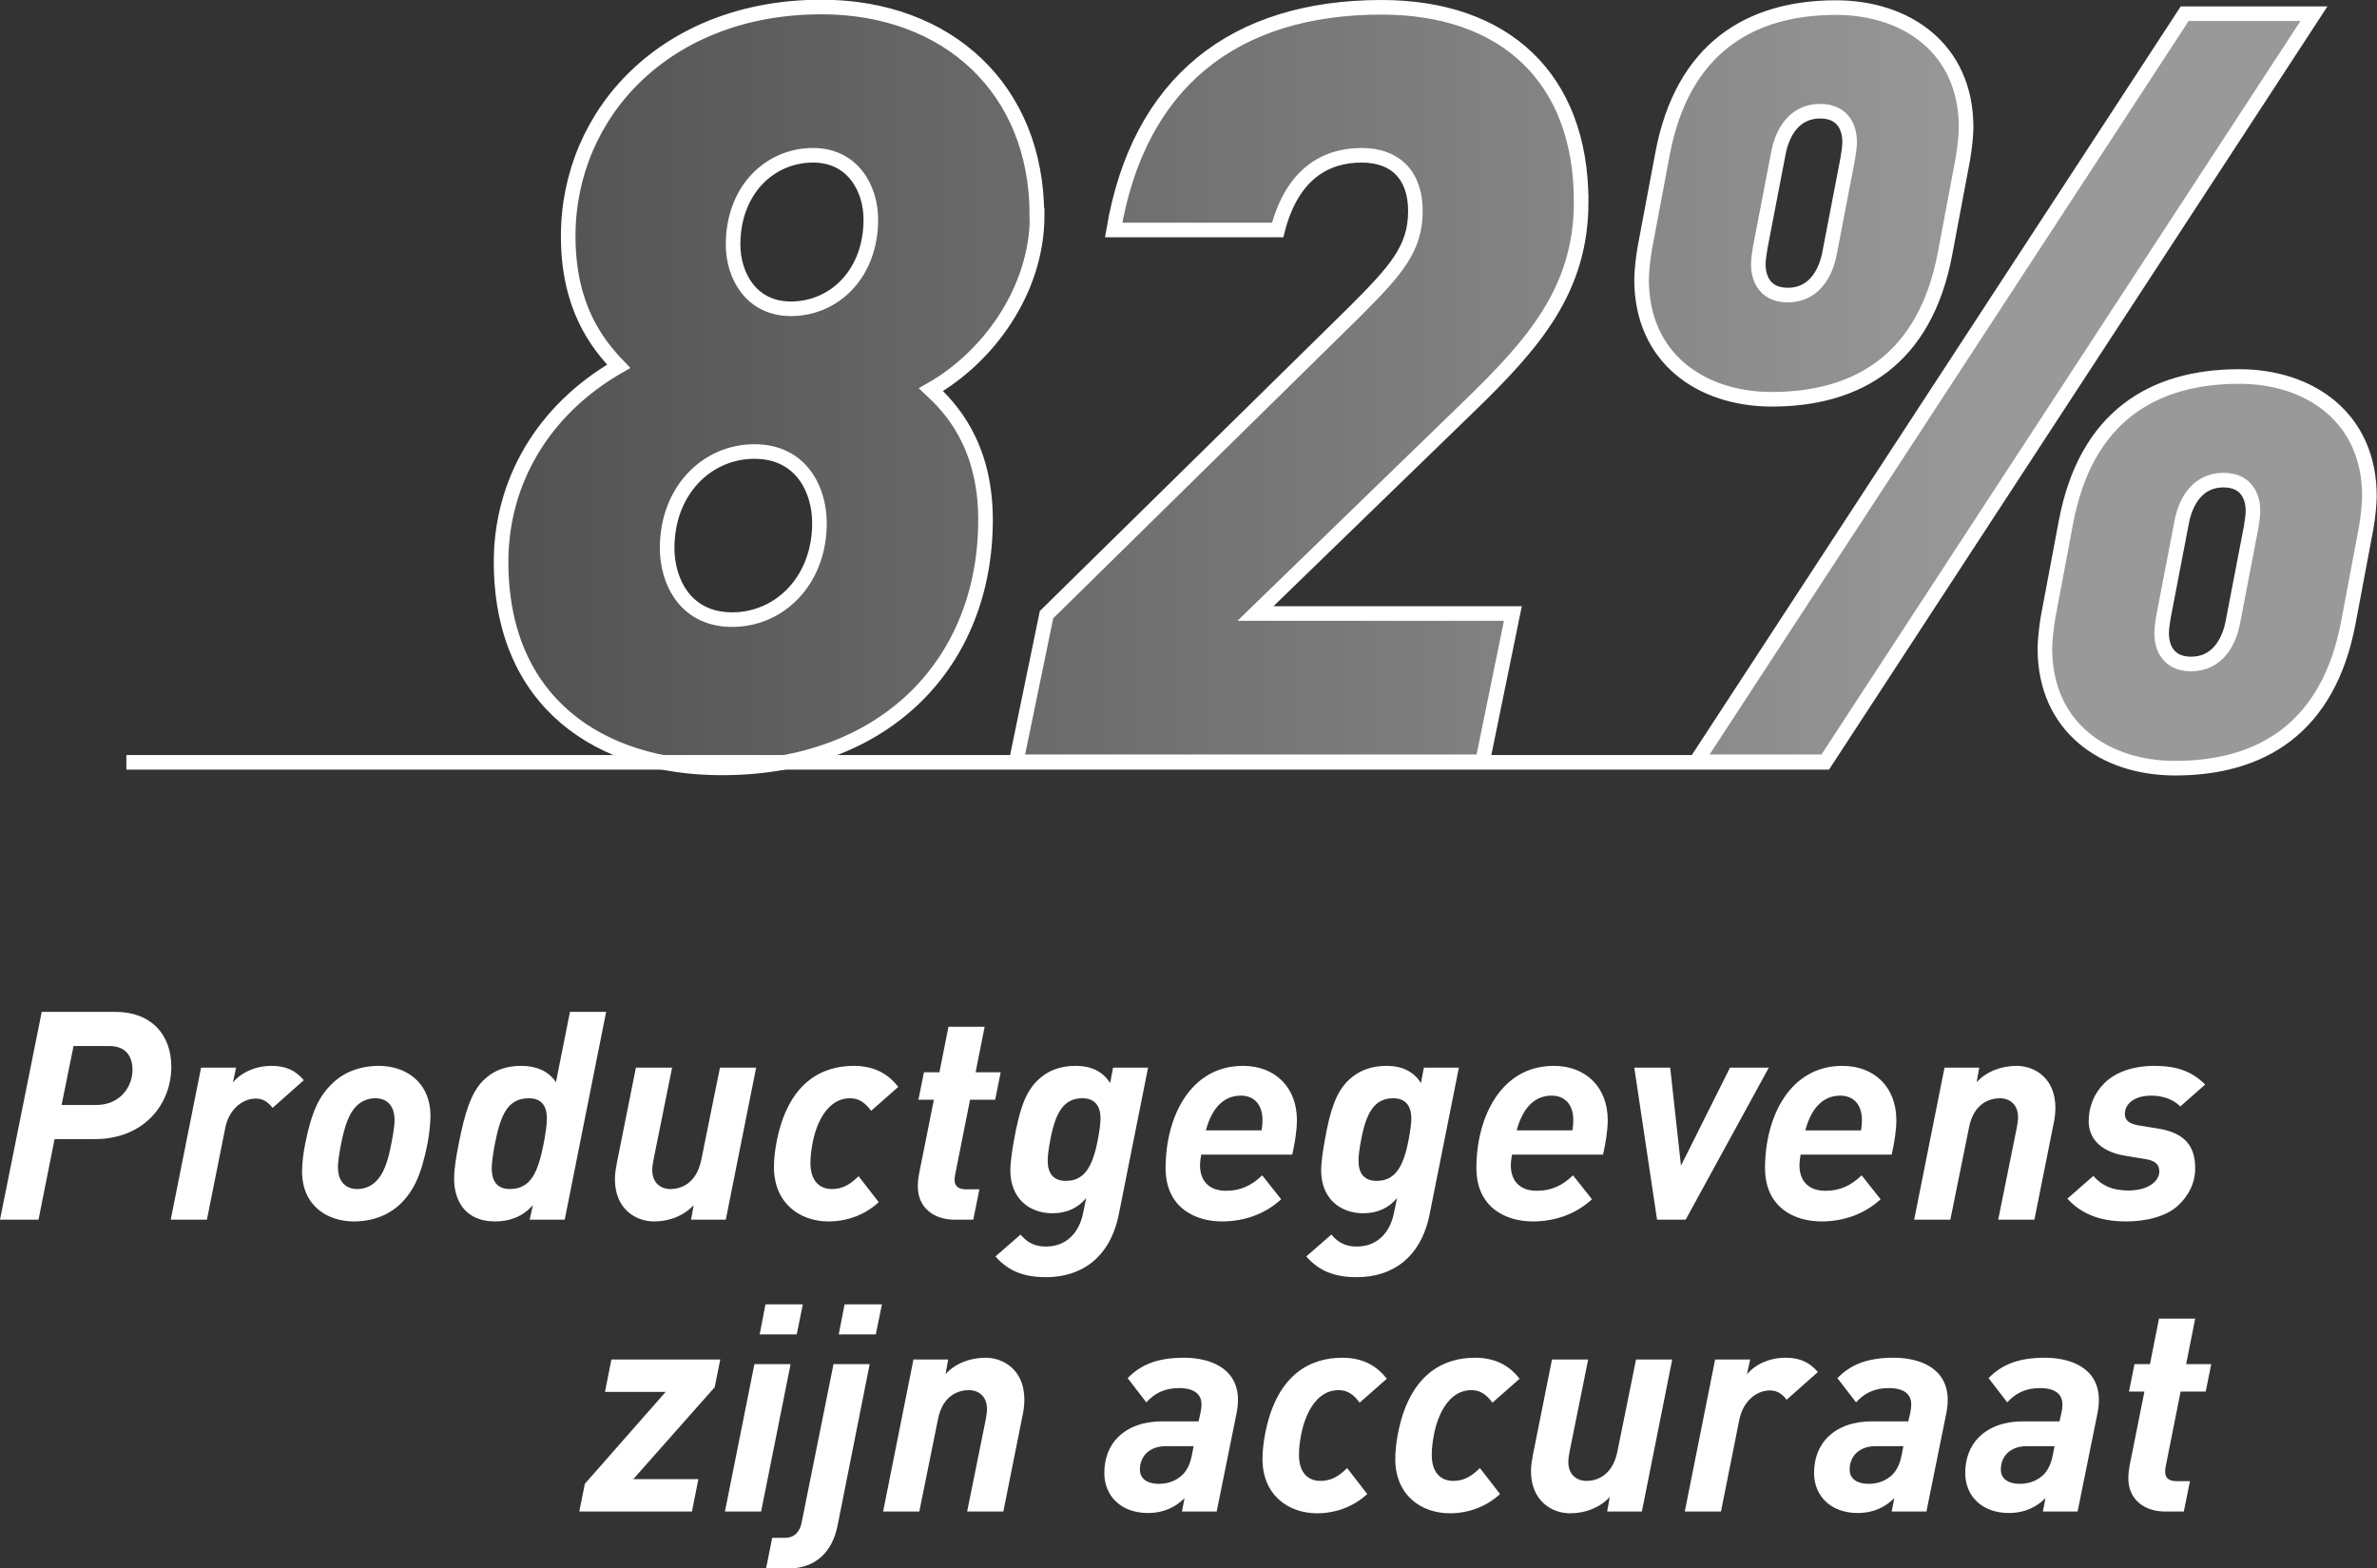
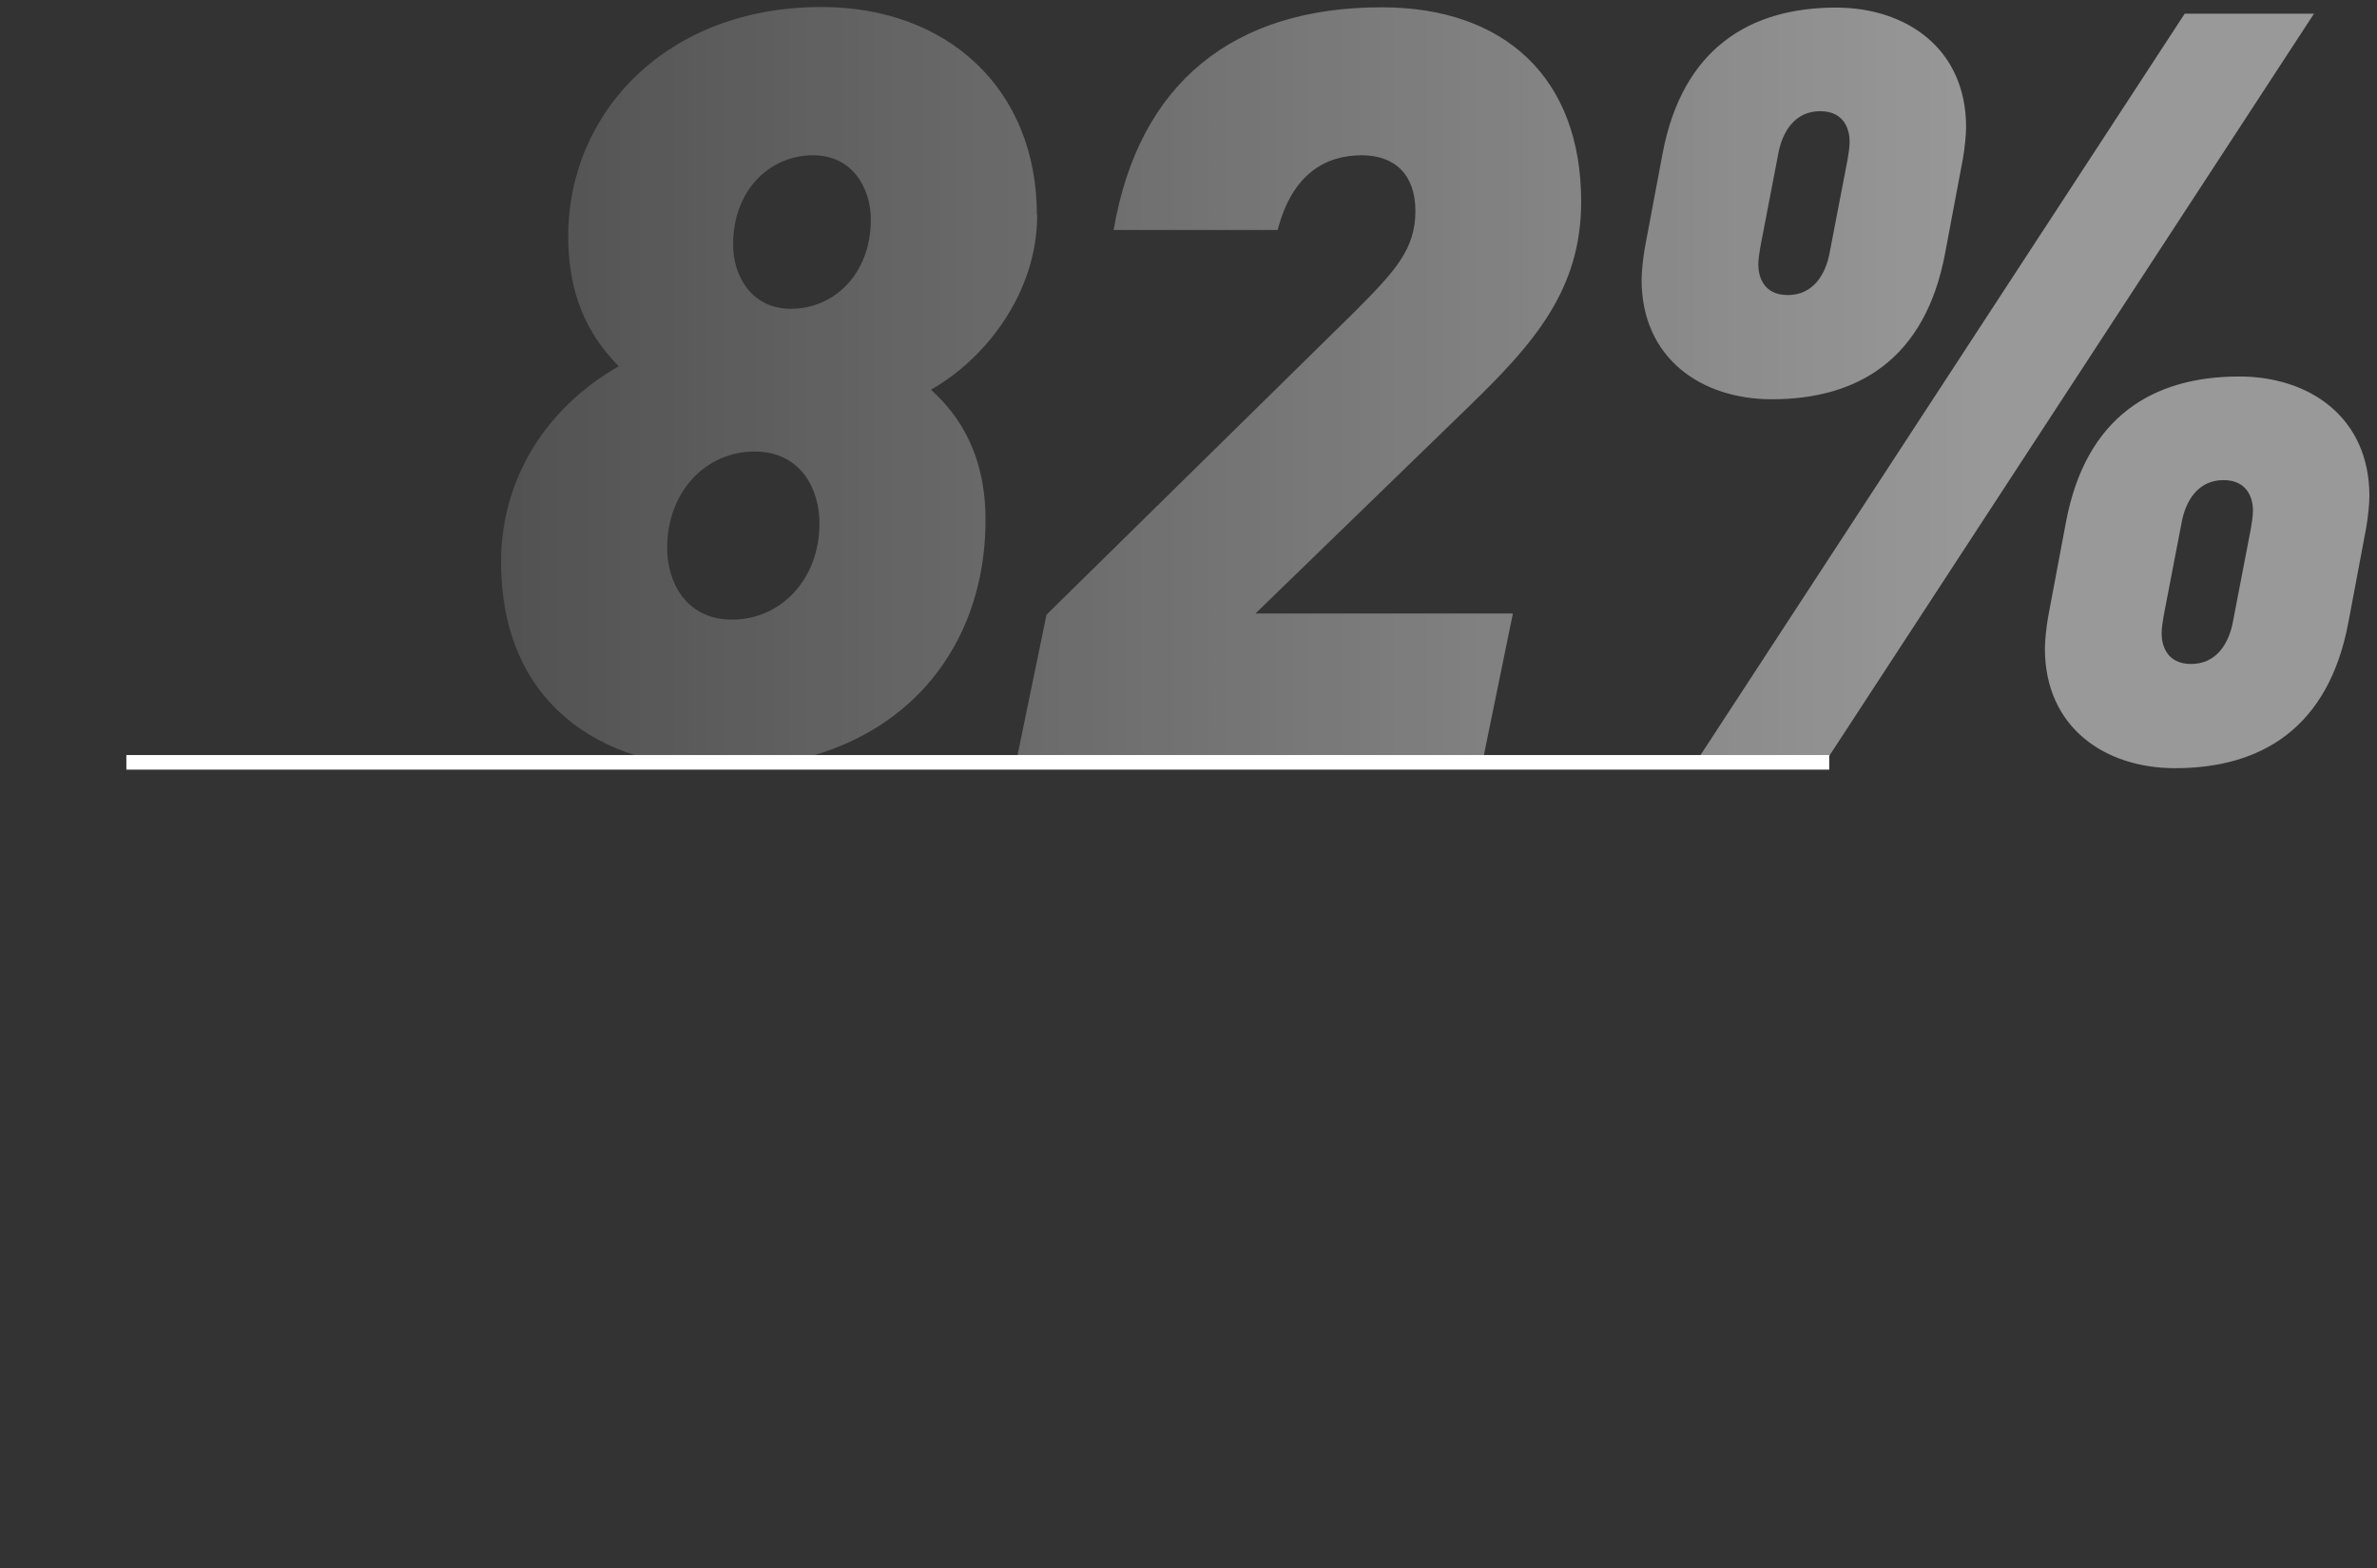
<svg xmlns="http://www.w3.org/2000/svg" viewBox="0 0 81.45 53.74">
  <rect x="0" y="0" width="81.45" height="53.74" fill="#333333" stroke="none" />
  <defs>
    <style>.e{fill:#fff;}.f{fill:none;stroke:#fff;stroke-width:.5px;}.g{fill:url(#d);opacity:.5;}</style>
    <linearGradient id="d" x1="17.18" y1="13.28" x2="81.2" y2="13.28" gradientTransform="matrix(1, 0, 0, 1, 0, 0)" gradientUnits="userSpaceOnUse">
      <stop offset="0" stop-color="#fff" stop-opacity=".3" />
      <stop offset=".8" stop-color="#fff" />
    </linearGradient>
  </defs>
  <g id="a" />
  <g id="b">
    <g id="c">
      <g>
-         <path class="e" d="M3.24,39.03H1.87l-.55,2.76H0l1.43-7.12H3.96c1.21,0,1.91,.77,1.91,1.88,0,1.27-.92,2.48-2.63,2.48Zm.5-3.19h-1.22l-.41,2.02h1.18c.86,0,1.25-.66,1.25-1.2,0-.45-.21-.82-.8-.82Zm5.6,2.12c-.13-.17-.3-.32-.57-.32-.49,0-.93,.4-1.05,1l-.63,3.15h-1.24l1.04-5.21h1.2l-.11,.51c.29-.35,.78-.57,1.32-.57,.5,0,.83,.16,1.11,.49l-1.07,.95Zm5.31,1.22c-.22,1.1-.48,1.63-.93,2.07-.4,.38-.94,.6-1.6,.6-.88,0-1.77-.52-1.77-1.72,0-.32,.06-.71,.11-.95,.22-1.09,.47-1.62,.93-2.06,.39-.38,.94-.6,1.6-.6,.87,0,1.76,.52,1.76,1.72,0,.32-.06,.71-.1,.94Zm-1.79-1.55c-.25,0-.48,.1-.64,.26-.25,.24-.4,.65-.53,1.29-.09,.45-.11,.69-.11,.81,0,.5,.27,.75,.66,.75,.26,0,.48-.1,.64-.26,.25-.24,.41-.65,.53-1.3,.09-.44,.11-.69,.11-.8,0-.51-.27-.75-.66-.75Zm6.49,4.16h-1.2l.11-.5c-.35,.4-.8,.56-1.29,.56-1.1,0-1.41-.8-1.41-1.46,0-.34,.07-.75,.16-1.21,.21-1.07,.43-1.75,.83-2.15,.4-.4,.85-.51,1.32-.51s.92,.16,1.18,.56l.48-2.41h1.24l-1.42,7.12Zm-1.23-4.16c-.74,0-.97,.6-1.16,1.55-.05,.27-.11,.62-.11,.84,0,.31,.08,.72,.62,.72,.74,0,.97-.61,1.16-1.56,.05-.27,.11-.62,.11-.84,0-.31-.08-.71-.62-.71Zm6.75,4.16h-1.19l.09-.5c-.33,.36-.82,.56-1.36,.56-.61,0-1.34-.41-1.34-1.45,0-.2,.04-.4,.07-.57l.65-3.25h1.24l-.64,3.17c-.02,.11-.04,.23-.04,.34,0,.45,.3,.65,.62,.65,.36,0,.89-.18,1.06-1l.64-3.16h1.24l-1.04,5.21Zm4.98-3.73c-.2-.27-.41-.43-.72-.43-.27,0-.52,.1-.74,.33-.27,.28-.46,.73-.55,1.22-.04,.23-.07,.43-.07,.67,0,.55,.26,.89,.74,.89,.35,0,.62-.15,.91-.44l.69,.89c-.44,.41-1.05,.66-1.72,.66-.99,0-1.87-.63-1.87-1.86,0-.25,.03-.54,.08-.81,.39-2.12,1.59-2.66,2.65-2.66,.76,0,1.22,.32,1.53,.72l-.93,.82Zm4.25-.38h-.86l-.51,2.56c-.02,.1-.02,.14-.02,.19,0,.21,.13,.32,.4,.32h.45l-.21,1.04h-.64c-.72,0-1.26-.42-1.26-1.13,0-.18,.02-.32,.04-.43l.51-2.55h-.53l.19-.94h.53l.31-1.56h1.24l-.31,1.56h.86l-.19,.94Zm4.24,3.91c-.3,1.52-1.3,2.17-2.5,2.17-.76,0-1.29-.21-1.73-.71l.86-.75c.16,.18,.38,.41,.87,.41,.69,0,1.13-.46,1.27-1.13l.11-.53c-.27,.32-.64,.52-1.16,.52-.77,0-1.44-.49-1.44-1.47,0-.25,.05-.62,.13-1.06,.18-1,.38-1.6,.78-2s.86-.52,1.33-.52c.54,0,.94,.2,1.18,.59l.1-.53h1.2l-1,5.01Zm-1.25-3.96c-.64,0-.92,.48-1.1,1.42-.06,.32-.09,.56-.09,.72,0,.39,.16,.69,.62,.69,.64,0,.92-.48,1.1-1.42,.06-.32,.09-.56,.09-.72,0-.43-.2-.69-.62-.69Zm7.19,1.93h-3.12c-.02,.12-.04,.25-.04,.37,0,.51,.29,.87,.89,.87,.5,0,.88-.18,1.24-.53l.65,.82c-.54,.5-1.25,.76-2.03,.76-.9,0-1.93-.46-1.93-1.83,0-1.75,.85-3.5,2.65-3.5,1.1,0,1.85,.73,1.85,1.86,0,.35-.07,.78-.16,1.18Zm-1.76-2.02c-.53,0-.97,.34-1.2,1.19h1.91c.02-.11,.03-.24,.03-.35,0-.55-.3-.84-.74-.84Zm6.47,4.05c-.3,1.52-1.3,2.17-2.5,2.17-.76,0-1.29-.21-1.73-.71l.86-.75c.16,.18,.38,.41,.87,.41,.69,0,1.13-.46,1.27-1.13l.11-.53c-.27,.32-.64,.52-1.16,.52-.77,0-1.44-.49-1.44-1.47,0-.25,.05-.62,.13-1.06,.18-1,.38-1.6,.78-2,.39-.39,.86-.52,1.33-.52,.54,0,.94,.2,1.18,.59l.1-.53h1.2l-1,5.01Zm-1.25-3.96c-.64,0-.92,.48-1.1,1.42-.06,.32-.09,.56-.09,.72,0,.39,.16,.69,.62,.69,.64,0,.92-.48,1.1-1.42,.06-.32,.09-.56,.09-.72,0-.43-.2-.69-.62-.69Zm7.19,1.93h-3.12c-.02,.12-.04,.25-.04,.37,0,.51,.29,.87,.89,.87,.5,0,.88-.18,1.24-.53l.65,.82c-.54,.5-1.25,.76-2.03,.76-.9,0-1.93-.46-1.93-1.83,0-1.75,.85-3.5,2.65-3.5,1.1,0,1.85,.73,1.85,1.86,0,.35-.07,.78-.16,1.18Zm-1.76-2.02c-.53,0-.97,.34-1.2,1.19h1.91c.02-.11,.03-.24,.03-.35,0-.55-.3-.84-.74-.84Zm4.59,4.25h-.98l-.78-5.21h1.23l.37,3.36,1.68-3.36h1.33l-2.85,5.21Zm7.06-2.23h-3.12c-.02,.12-.04,.25-.04,.37,0,.51,.29,.87,.89,.87,.5,0,.88-.18,1.24-.53l.65,.82c-.54,.5-1.25,.76-2.03,.76-.9,0-1.93-.46-1.93-1.83,0-1.75,.85-3.5,2.65-3.5,1.1,0,1.85,.73,1.85,1.86,0,.35-.07,.78-.16,1.18Zm-1.76-2.02c-.53,0-.97,.34-1.2,1.19h1.91c.02-.11,.03-.24,.03-.35,0-.55-.3-.84-.74-.84Zm7.3,1l-.65,3.25h-1.24l.64-3.17c.02-.12,.04-.24,.04-.34,0-.45-.3-.65-.62-.65-.36,0-.9,.18-1.06,1l-.64,3.16h-1.24l1.04-5.21h1.19l-.09,.5c.33-.36,.83-.56,1.37-.56,.61,0,1.33,.41,1.33,1.44,0,.19-.03,.41-.07,.58Zm4.35-.63c-.24-.25-.62-.37-.99-.37-.63,0-.91,.31-.91,.63,0,.22,.16,.34,.48,.39l.67,.11c.93,.15,1.26,.63,1.26,1.35,0,.52-.22,.93-.56,1.26-.42,.41-1.14,.57-1.81,.57-.93,0-1.55-.28-2.01-.78l.89-.78c.26,.3,.61,.5,1.2,.5,.71,0,1.06-.34,1.06-.65,0-.28-.19-.38-.49-.43l-.68-.11c-.95-.16-1.25-.69-1.25-1.18s.18-.95,.53-1.3c.39-.39,.99-.6,1.73-.6s1.28,.18,1.73,.64l-.85,.75Zm-50.22,9.62l-2.79,3.15h2.23l-.22,1.11h-3.86l.19-.95,2.77-3.15h-2.08l.22-1.11h3.73l-.19,.95Zm1.59,4.26h-1.24l1.01-5.05h1.24l-1.01,5.05Zm1.22-6.07h-1.27l.2-1.03h1.28l-.21,1.03Zm1.4,6.55c-.18,.91-.76,1.47-1.68,1.47h-.77l.21-1.05h.45c.31,0,.5-.21,.56-.53l1.09-5.42h1.24l-1.1,5.53Zm1.31-6.55h-1.27l.2-1.03h1.28l-.21,1.03Zm5.02,2.82l-.65,3.25h-1.24l.64-3.17c.02-.12,.04-.24,.04-.34,0-.45-.3-.65-.62-.65-.36,0-.9,.18-1.06,1l-.64,3.16h-1.24l1.04-5.21h1.19l-.09,.5c.33-.36,.83-.56,1.37-.56,.61,0,1.33,.41,1.33,1.44,0,.19-.03,.41-.07,.58Zm7.34-.11l-.68,3.36h-1.19l.09-.46c-.29,.29-.69,.51-1.26,.51-.91,0-1.49-.58-1.49-1.37,0-.51,.17-.93,.47-1.23,.39-.38,.92-.54,1.52-.54h1.24l.07-.31c.02-.1,.03-.17,.03-.27,0-.35-.25-.56-.77-.56s-.86,.2-1.12,.49l-.64-.83c.42-.43,.96-.7,1.93-.7,.87,0,1.85,.34,1.85,1.45,0,.14-.02,.32-.05,.46Zm-2.42,1.12c-.56,0-.89,.34-.89,.8,0,.29,.21,.49,.66,.49,.34,0,.62-.13,.81-.32,.16-.16,.26-.4,.31-.66l.06-.31h-.95Zm6.64-1.49c-.2-.27-.41-.43-.72-.43-.27,0-.52,.1-.74,.33-.27,.28-.46,.73-.55,1.22-.04,.23-.07,.43-.07,.67,0,.55,.26,.89,.74,.89,.35,0,.62-.15,.91-.44l.69,.89c-.44,.41-1.05,.66-1.72,.66-.99,0-1.87-.63-1.87-1.86,0-.25,.03-.54,.08-.81,.39-2.12,1.59-2.66,2.65-2.66,.76,0,1.22,.32,1.53,.72l-.93,.82Zm4.55,0c-.2-.27-.41-.43-.72-.43-.27,0-.52,.1-.74,.33-.27,.28-.46,.73-.55,1.22-.04,.23-.07,.43-.07,.67,0,.55,.26,.89,.74,.89,.35,0,.62-.15,.91-.44l.69,.89c-.44,.41-1.05,.66-1.72,.66-.99,0-1.87-.63-1.87-1.86,0-.25,.03-.54,.08-.81,.39-2.12,1.59-2.66,2.65-2.66,.76,0,1.22,.32,1.53,.72l-.93,.82Zm5.12,3.73h-1.19l.09-.5c-.33,.36-.82,.56-1.36,.56-.61,0-1.34-.41-1.34-1.45,0-.2,.04-.4,.07-.57l.65-3.25h1.24l-.64,3.17c-.02,.11-.04,.23-.04,.34,0,.45,.3,.65,.62,.65,.36,0,.89-.18,1.06-1l.64-3.16h1.24l-1.04,5.21Zm4.96-3.83c-.13-.17-.3-.32-.57-.32-.49,0-.93,.4-1.05,1l-.63,3.15h-1.24l1.04-5.21h1.2l-.11,.51c.29-.35,.78-.57,1.32-.57,.5,0,.83,.16,1.11,.49l-1.07,.95Zm5.47,.47l-.68,3.36h-1.19l.09-.46c-.29,.29-.69,.51-1.26,.51-.91,0-1.49-.58-1.49-1.37,0-.51,.17-.93,.47-1.23,.39-.38,.92-.54,1.52-.54h1.24l.07-.31c.02-.1,.03-.17,.03-.27,0-.35-.25-.56-.77-.56s-.86,.2-1.12,.49l-.64-.83c.42-.43,.96-.7,1.93-.7,.87,0,1.85,.34,1.85,1.45,0,.14-.02,.32-.05,.46Zm-2.42,1.12c-.56,0-.89,.34-.89,.8,0,.29,.21,.49,.66,.49,.34,0,.62-.13,.81-.32,.16-.16,.26-.4,.31-.66l.06-.31h-.95Zm7.6-1.12l-.68,3.36h-1.19l.09-.46c-.29,.29-.69,.51-1.26,.51-.91,0-1.49-.58-1.49-1.37,0-.51,.17-.93,.47-1.23,.39-.38,.92-.54,1.52-.54h1.24l.07-.31c.02-.1,.03-.17,.03-.27,0-.35-.25-.56-.77-.56s-.86,.2-1.12,.49l-.64-.83c.42-.43,.96-.7,1.93-.7,.87,0,1.85,.34,1.85,1.45,0,.14-.02,.32-.05,.46Zm-2.42,1.12c-.56,0-.89,.34-.89,.8,0,.29,.21,.49,.66,.49,.34,0,.62-.13,.81-.32,.16-.16,.26-.4,.31-.66l.06-.31h-.95Zm6.13-1.87h-.86l-.51,2.56c-.02,.1-.02,.14-.02,.19,0,.21,.13,.32,.4,.32h.45l-.21,1.04h-.64c-.72,0-1.26-.42-1.26-1.13,0-.18,.02-.32,.04-.43l.51-2.55h-.53l.19-.94h.53l.31-1.56h1.24l-.31,1.56h.86l-.19,.94Z" />
        <path class="g" d="M77.2,17.49c0,.22-.04,.4-.07,.61l-.61,3.17c-.14,.79-.58,1.48-1.44,1.48s-1.01-.68-1.01-1.04c0-.22,.04-.4,.07-.61l.61-3.17c.14-.79,.58-1.48,1.44-1.48s1.01,.68,1.01,1.04m-13.82-12.64c0,.22-.04,.4-.07,.61l-.61,3.17c-.14,.79-.58,1.48-1.44,1.48s-1.01-.68-1.01-1.04c0-.22,.04-.4,.07-.61l.61-3.17c.14-.79,.58-1.48,1.44-1.48s1.01,.68,1.01,1.04M79.29,.47h-4.43l-16.74,25.63h4.43L79.29,.47Zm-11.92,3.89c0-2.7-2.05-4.1-4.46-4.1-2.95,0-5.26,1.4-5.94,5l-.61,3.24c-.07,.4-.11,.86-.11,1.08,0,2.7,2.05,4.1,4.46,4.1,2.95,0,5.26-1.37,5.94-5l.61-3.24c.07-.4,.11-.86,.11-1.08m13.82,12.64c0-2.7-2.05-4.1-4.46-4.1-2.95,0-5.26,1.37-5.94,5l-.61,3.24c-.07,.4-.11,.86-.11,1.08,0,2.7,2.05,4.1,4.46,4.1,2.95,0,5.26-1.37,5.94-5l.61-3.24c.07-.4,.11-.86,.11-1.08M54.18,6.91c0-4.25-2.63-6.66-6.84-6.66-5.04,0-8.32,2.56-9.18,7.63h5.62c.5-1.94,1.66-2.56,2.88-2.56,1.15,0,1.84,.68,1.84,1.91,0,1.3-.68,2.05-2.09,3.46l-10.55,10.37-1.04,5.04h15.98l1.04-5.08h-8.82l7.31-7.09c2.23-2.16,3.85-4,3.85-7.02m-24.34,.61c0,1.87-1.26,3.06-2.74,3.06-1.37,0-1.98-1.15-1.98-2.2,0-1.87,1.26-3.06,2.74-3.06,1.37,0,1.98,1.15,1.98,2.2m-1.76,10.4c0,1.98-1.37,3.31-2.99,3.31s-2.23-1.33-2.23-2.45c0-1.98,1.37-3.31,2.99-3.31s2.23,1.33,2.23,2.45m7.45-10.55c0-4.32-3.06-7.13-7.38-7.13-5.33,0-8.68,3.64-8.68,7.85,0,2.41,.97,3.67,1.73,4.46-2.63,1.51-4.03,4-4.03,6.7,0,4.82,3.38,7.06,7.56,7.06,5.65,0,9.04-3.64,9.04-8.5,0-2.63-1.26-3.89-1.87-4.46,1.91-1.08,3.64-3.35,3.64-5.98" />
-         <path class="f" d="M77.2,17.49c0,.22-.04,.4-.07,.61l-.61,3.17c-.14,.79-.58,1.48-1.44,1.48s-1.01-.68-1.01-1.04c0-.22,.04-.4,.07-.61l.61-3.17c.14-.79,.58-1.48,1.44-1.48s1.01,.68,1.01,1.04Zm-13.82-12.64c0,.22-.04,.4-.07,.61l-.61,3.17c-.14,.79-.58,1.48-1.44,1.48s-1.01-.68-1.01-1.04c0-.22,.04-.4,.07-.61l.61-3.17c.14-.79,.58-1.48,1.44-1.48s1.01,.68,1.01,1.04ZM79.29,.47h-4.43l-16.74,25.63h4.43L79.29,.47Zm-11.92,3.89c0-2.7-2.05-4.1-4.46-4.1-2.95,0-5.26,1.4-5.94,5l-.61,3.24c-.07,.4-.11,.86-.11,1.08,0,2.7,2.05,4.1,4.46,4.1,2.95,0,5.26-1.37,5.94-5l.61-3.24c.07-.4,.11-.86,.11-1.08Zm13.82,12.64c0-2.7-2.05-4.1-4.46-4.1-2.95,0-5.26,1.37-5.94,5l-.61,3.24c-.07,.4-.11,.86-.11,1.08,0,2.7,2.05,4.1,4.46,4.1,2.95,0,5.26-1.37,5.94-5l.61-3.24c.07-.4,.11-.86,.11-1.08ZM54.18,6.91c0-4.25-2.63-6.66-6.84-6.66-5.04,0-8.32,2.56-9.18,7.63h5.62c.5-1.94,1.66-2.56,2.88-2.56,1.15,0,1.84,.68,1.84,1.91,0,1.3-.68,2.05-2.09,3.46l-10.55,10.37-1.04,5.04h15.98l1.04-5.08h-8.82l7.31-7.09c2.23-2.16,3.85-4,3.85-7.02Zm-24.34,.61c0,1.87-1.26,3.06-2.74,3.06-1.37,0-1.98-1.15-1.98-2.2,0-1.87,1.26-3.06,2.74-3.06,1.37,0,1.98,1.15,1.98,2.2Zm-1.76,10.4c0,1.98-1.37,3.31-2.99,3.31s-2.23-1.33-2.23-2.45c0-1.98,1.37-3.31,2.99-3.31s2.23,1.33,2.23,2.45Zm7.45-10.55c0-4.32-3.06-7.13-7.38-7.13-5.33,0-8.68,3.64-8.68,7.85,0,2.41,.97,3.67,1.73,4.46-2.63,1.51-4.03,4-4.03,6.7,0,4.82,3.38,7.06,7.56,7.06,5.65,0,9.04-3.64,9.04-8.5,0-2.63-1.26-3.89-1.87-4.46,1.91-1.08,3.64-3.35,3.64-5.98Z" />
        <line class="f" x1="4.33" y1="26.12" x2="62.68" y2="26.12" />
      </g>
    </g>
  </g>
</svg>